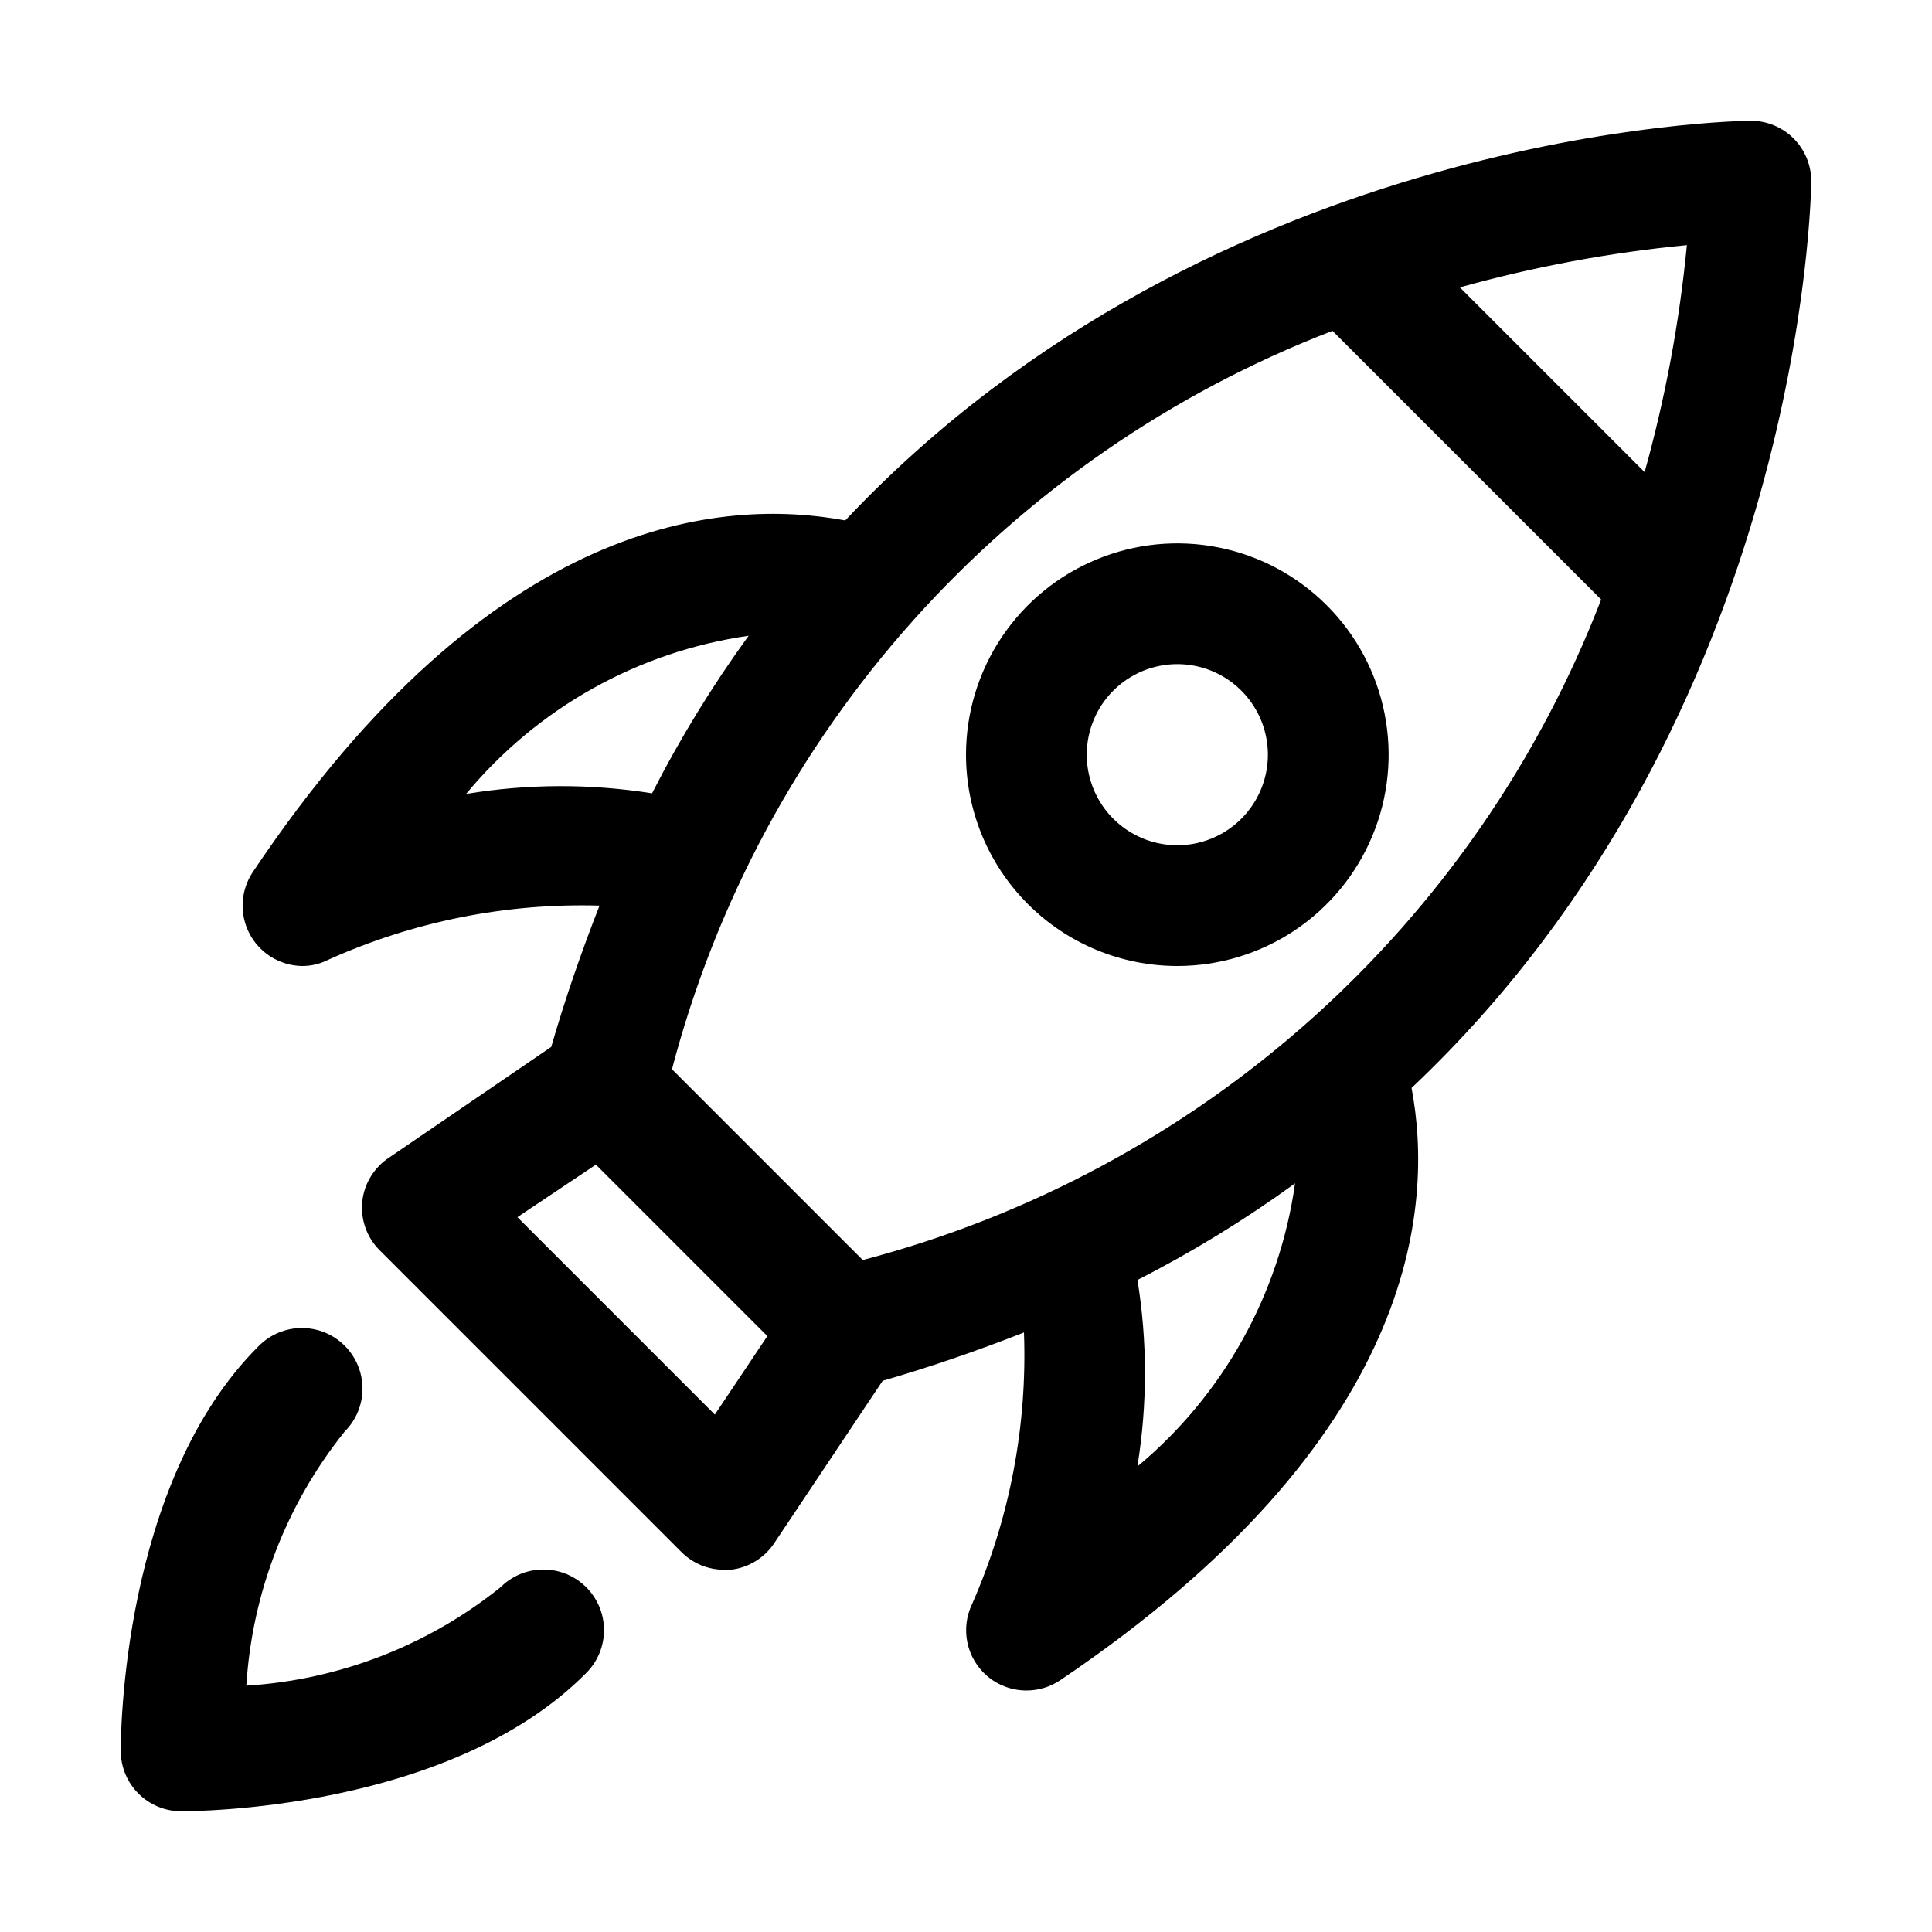
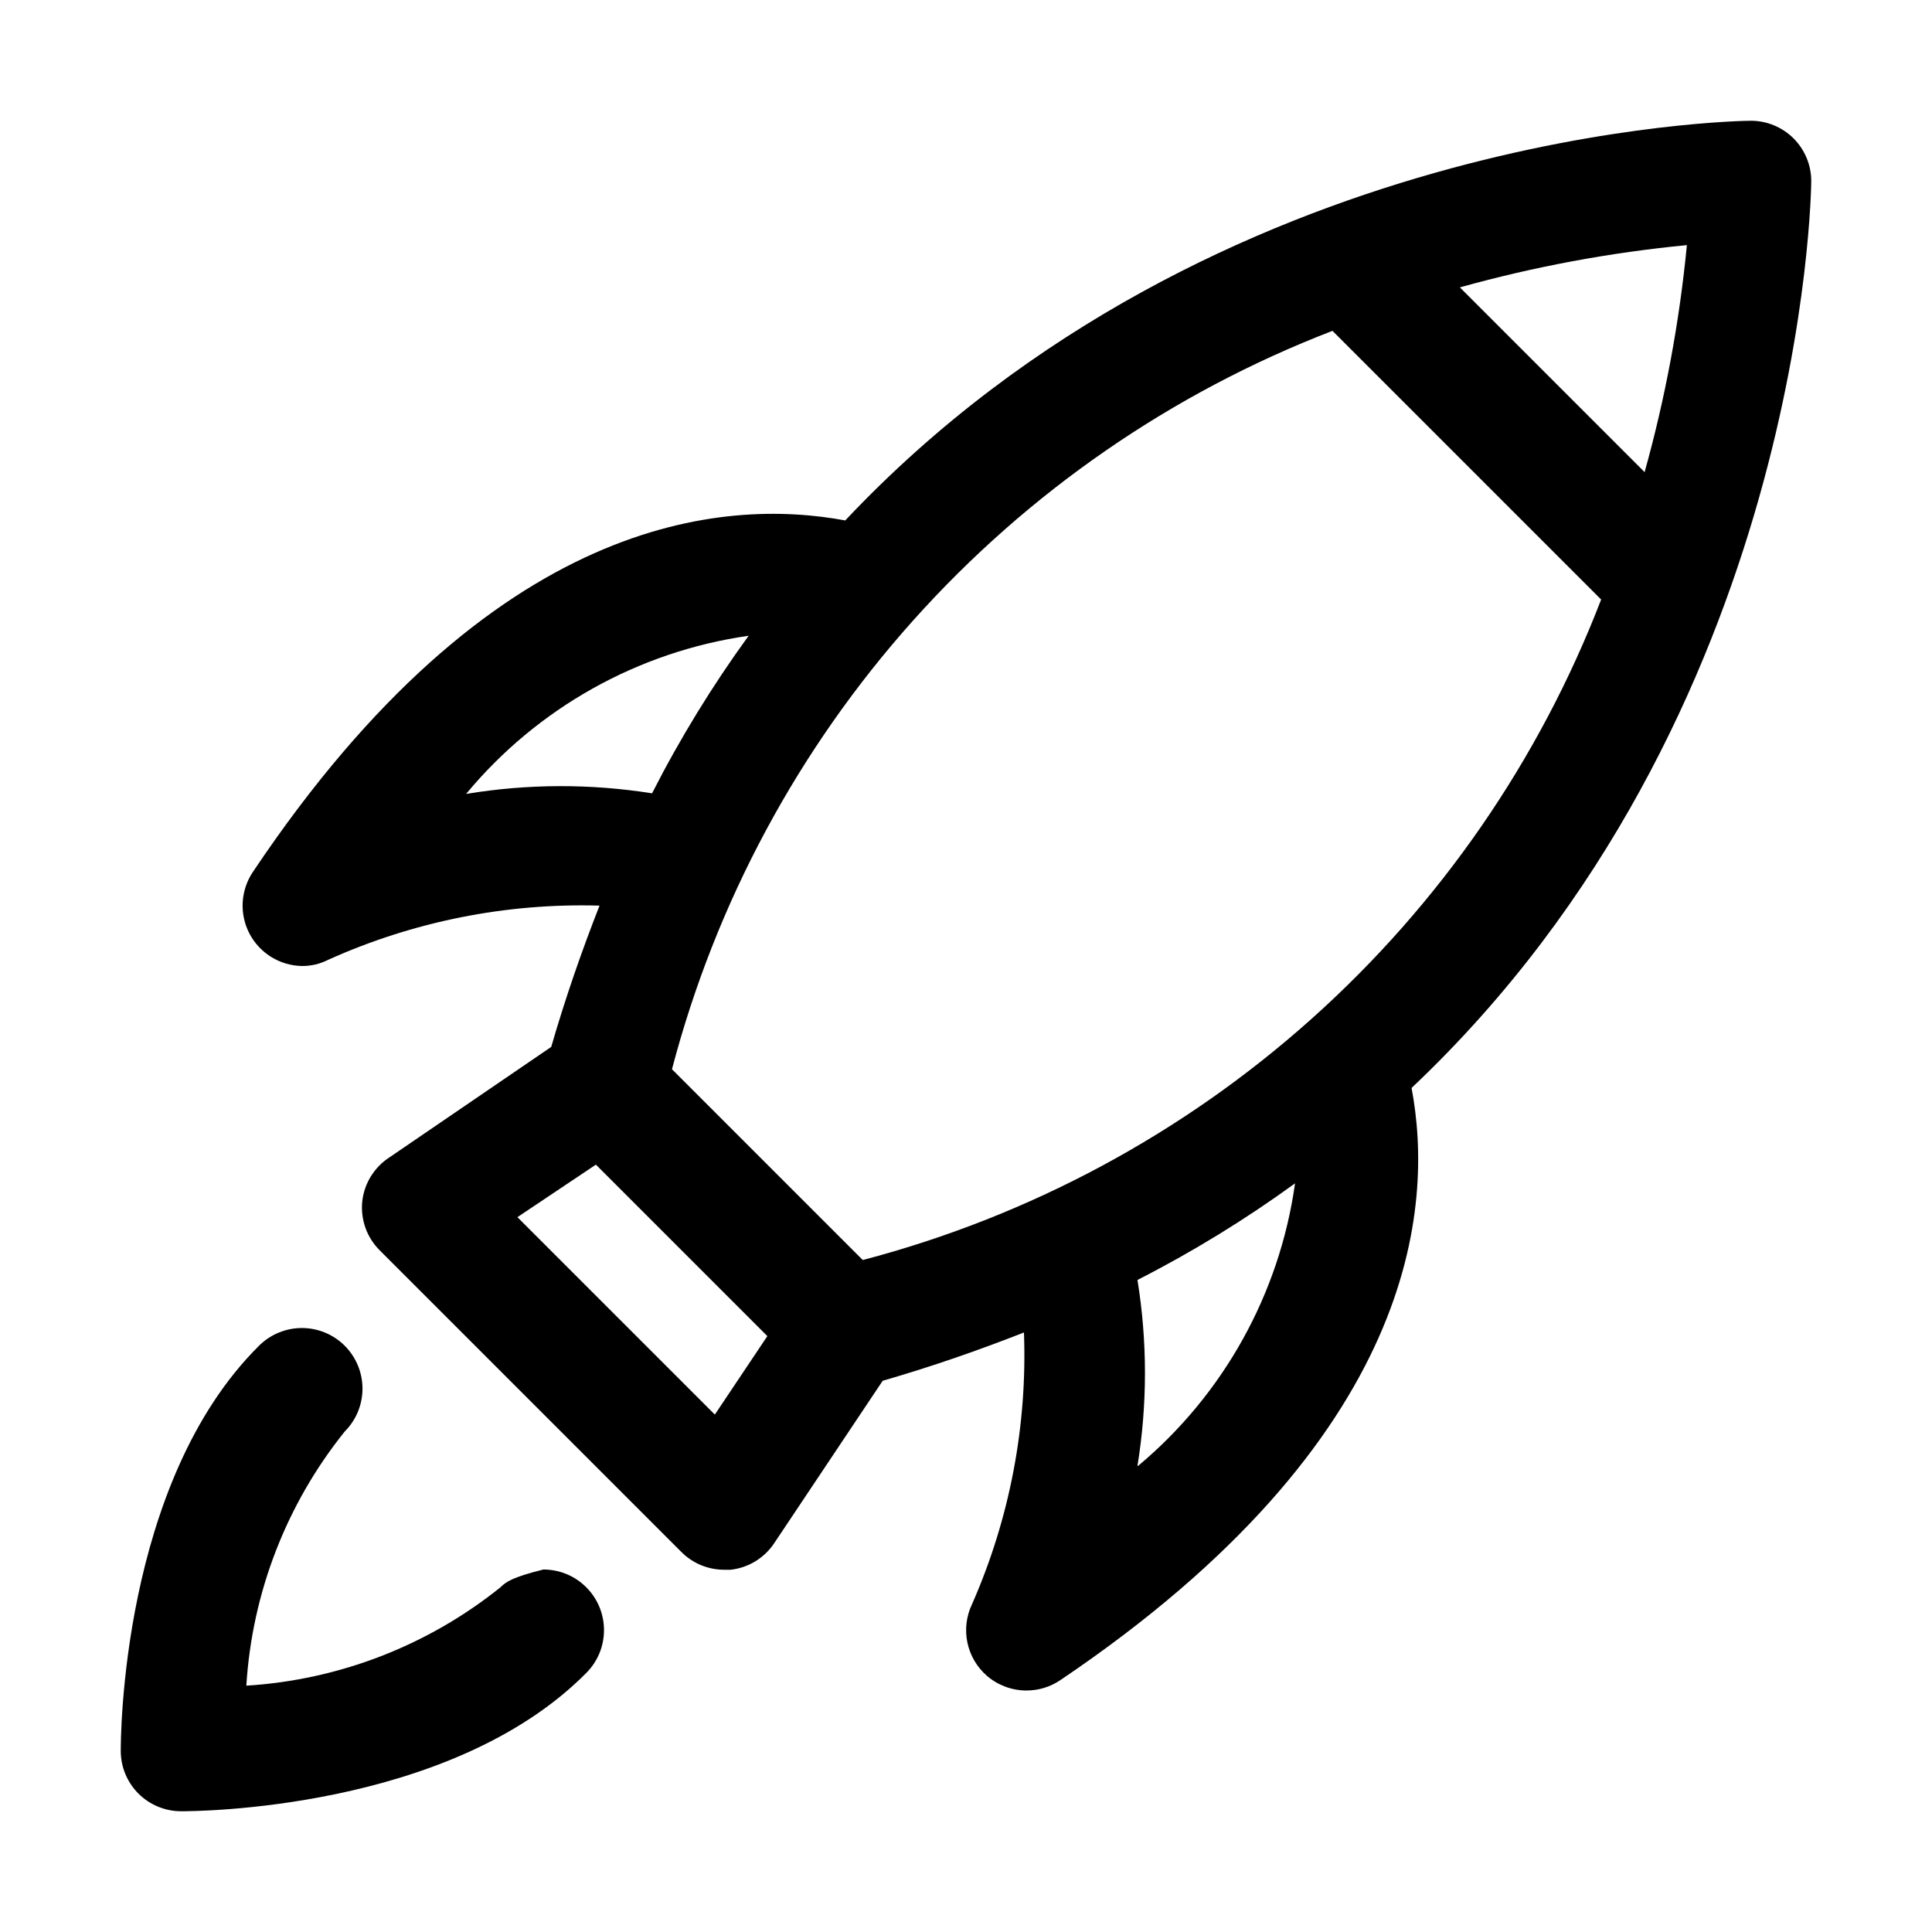
<svg xmlns="http://www.w3.org/2000/svg" class="w-8 h-8 md:w-12 md:h-12" viewBox="0 0 48 48" fill="currentColor">
-   <path d="M29.25 24C30.288 24 31.303 23.692 32.167 23.115C33.03 22.538 33.703 21.718 34.1 20.759C34.498 19.8 34.602 18.744 34.399 17.726C34.197 16.707 33.697 15.772 32.962 15.038C32.228 14.303 31.293 13.803 30.274 13.601C29.256 13.398 28.2 13.502 27.241 13.9C26.282 14.297 25.462 14.97 24.885 15.833C24.308 16.697 24 17.712 24 18.75C24 20.142 24.553 21.478 25.538 22.462C26.522 23.447 27.858 24 29.25 24ZM29.25 16.5C29.695 16.5 30.13 16.632 30.5 16.879C30.87 17.126 31.158 17.478 31.329 17.889C31.499 18.3 31.544 18.753 31.457 19.189C31.37 19.625 31.156 20.026 30.841 20.341C30.526 20.656 30.125 20.87 29.689 20.957C29.253 21.044 28.8 20.999 28.389 20.829C27.978 20.658 27.626 20.37 27.379 20C27.132 19.63 27 19.195 27 18.75C27 18.153 27.237 17.581 27.659 17.159C28.081 16.737 28.653 16.5 29.25 16.5Z" />
  <path d="M45 4.5C45 4.102 44.842 3.721 44.561 3.439C44.279 3.158 43.898 3 43.5 3C43.32 3 30.21 3.15 21 12.93C18 12.375 12.24 12.765 6.285 21.66C6.134 21.884 6.046 22.144 6.03 22.413C6.014 22.683 6.072 22.952 6.196 23.192C6.321 23.431 6.508 23.633 6.737 23.775C6.966 23.917 7.23 23.995 7.5 24C7.724 24.002 7.945 23.951 8.145 23.85C10.264 22.894 12.572 22.433 14.895 22.5C14.46 23.61 14.055 24.765 13.695 26.01L9.675 28.755C9.488 28.876 9.331 29.037 9.214 29.227C9.097 29.416 9.024 29.629 9 29.85C8.978 30.072 9.005 30.297 9.08 30.507C9.155 30.717 9.277 30.908 9.435 31.065L16.935 38.565C17.075 38.704 17.241 38.814 17.424 38.889C17.607 38.963 17.803 39.001 18 39H18.15C18.371 38.976 18.584 38.903 18.773 38.786C18.963 38.669 19.124 38.512 19.245 38.325L21.93 34.305C23.175 33.945 24.33 33.54 25.44 33.105C25.526 35.424 25.085 37.732 24.15 39.855C24.008 40.152 23.967 40.488 24.035 40.811C24.103 41.134 24.275 41.425 24.525 41.64C24.797 41.872 25.142 42 25.5 42C25.799 42.001 26.092 41.912 26.34 41.745C35.235 35.745 35.625 29.97 35.07 27.03C44.85 17.79 45 4.68 45 4.5ZM40.86 11.73L36.27 7.14C38.116 6.625 40.003 6.274 41.91 6.09C41.726 7.997 41.375 9.884 40.86 11.73ZM33.105 8.22L39.78 14.895C38.242 18.888 35.776 22.459 32.586 25.312C29.397 28.165 25.575 30.219 21.435 31.305L16.695 26.565C17.781 22.425 19.835 18.603 22.688 15.414C25.541 12.224 29.112 9.758 33.105 8.22ZM11.58 19.725C13.351 17.589 15.853 16.188 18.6 15.795C17.699 17.035 16.896 18.344 16.2 19.71C14.669 19.467 13.109 19.472 11.58 19.725ZM17.76 35.145L12.855 30.24L14.805 28.935L19.065 33.195L17.76 35.145ZM28.26 36.42C28.508 34.89 28.508 33.33 28.26 31.8C29.626 31.104 30.935 30.301 32.175 29.4C31.79 32.142 30.4 34.644 28.275 36.42H28.26Z" />
-   <path d="M12.435 39.435C10.633 40.883 8.427 41.737 6.12 41.88C6.263 39.573 7.117 37.367 8.565 35.565C8.847 35.283 9.006 34.9 9.006 34.5C9.006 34.101 8.847 33.718 8.565 33.435C8.283 33.153 7.899 32.994 7.5 32.994C7.101 32.994 6.717 33.153 6.435 33.435C3 36.84 3 43.23 3 43.5C3 43.898 3.158 44.279 3.439 44.561C3.721 44.842 4.102 45 4.5 45C4.77 45 11.16 45 14.565 41.565C14.705 41.425 14.816 41.259 14.892 41.076C14.967 40.894 15.006 40.698 15.006 40.5C15.006 40.302 14.967 40.106 14.892 39.924C14.816 39.741 14.705 39.575 14.565 39.435C14.425 39.295 14.259 39.184 14.076 39.108C13.894 39.033 13.698 38.994 13.5 38.994C13.302 38.994 13.106 39.033 12.924 39.108C12.741 39.184 12.575 39.295 12.435 39.435Z" />
+   <path d="M12.435 39.435C10.633 40.883 8.427 41.737 6.12 41.88C6.263 39.573 7.117 37.367 8.565 35.565C8.847 35.283 9.006 34.9 9.006 34.5C9.006 34.101 8.847 33.718 8.565 33.435C8.283 33.153 7.899 32.994 7.5 32.994C7.101 32.994 6.717 33.153 6.435 33.435C3 36.84 3 43.23 3 43.5C3 43.898 3.158 44.279 3.439 44.561C3.721 44.842 4.102 45 4.5 45C4.77 45 11.16 45 14.565 41.565C14.705 41.425 14.816 41.259 14.892 41.076C14.967 40.894 15.006 40.698 15.006 40.5C15.006 40.302 14.967 40.106 14.892 39.924C14.816 39.741 14.705 39.575 14.565 39.435C14.425 39.295 14.259 39.184 14.076 39.108C13.894 39.033 13.698 38.994 13.5 38.994C12.741 39.184 12.575 39.295 12.435 39.435Z" />
</svg>